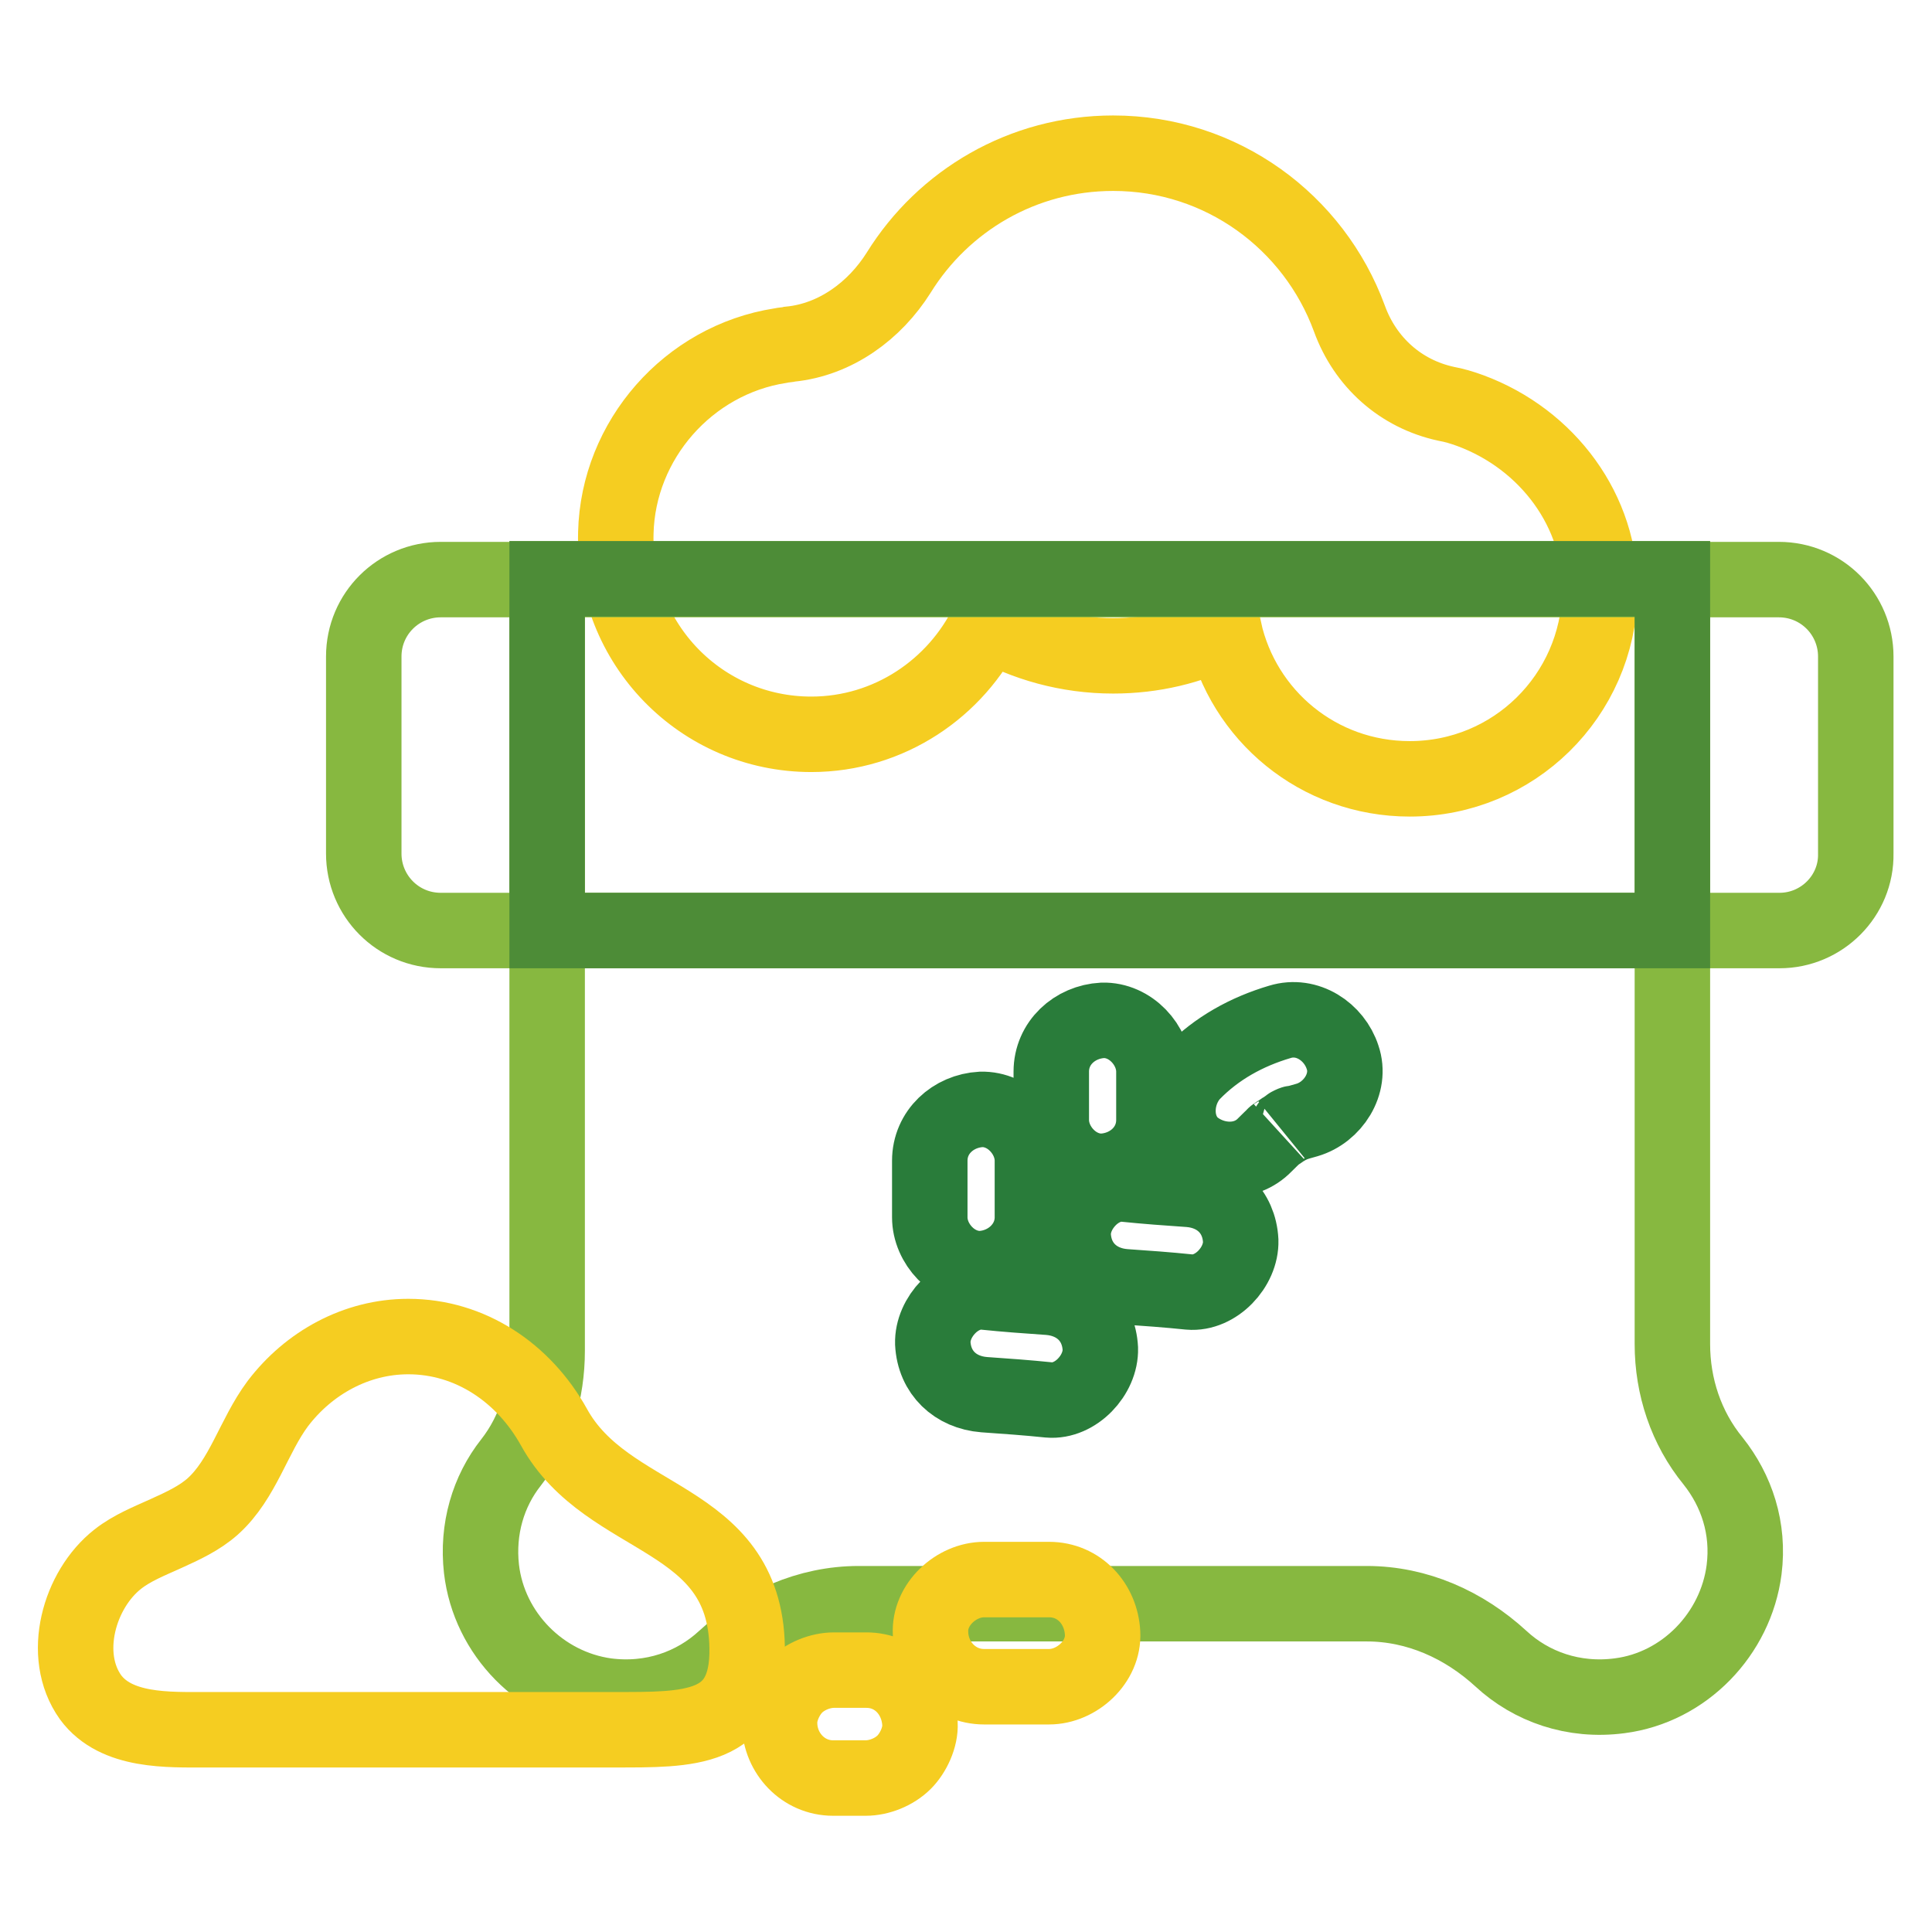
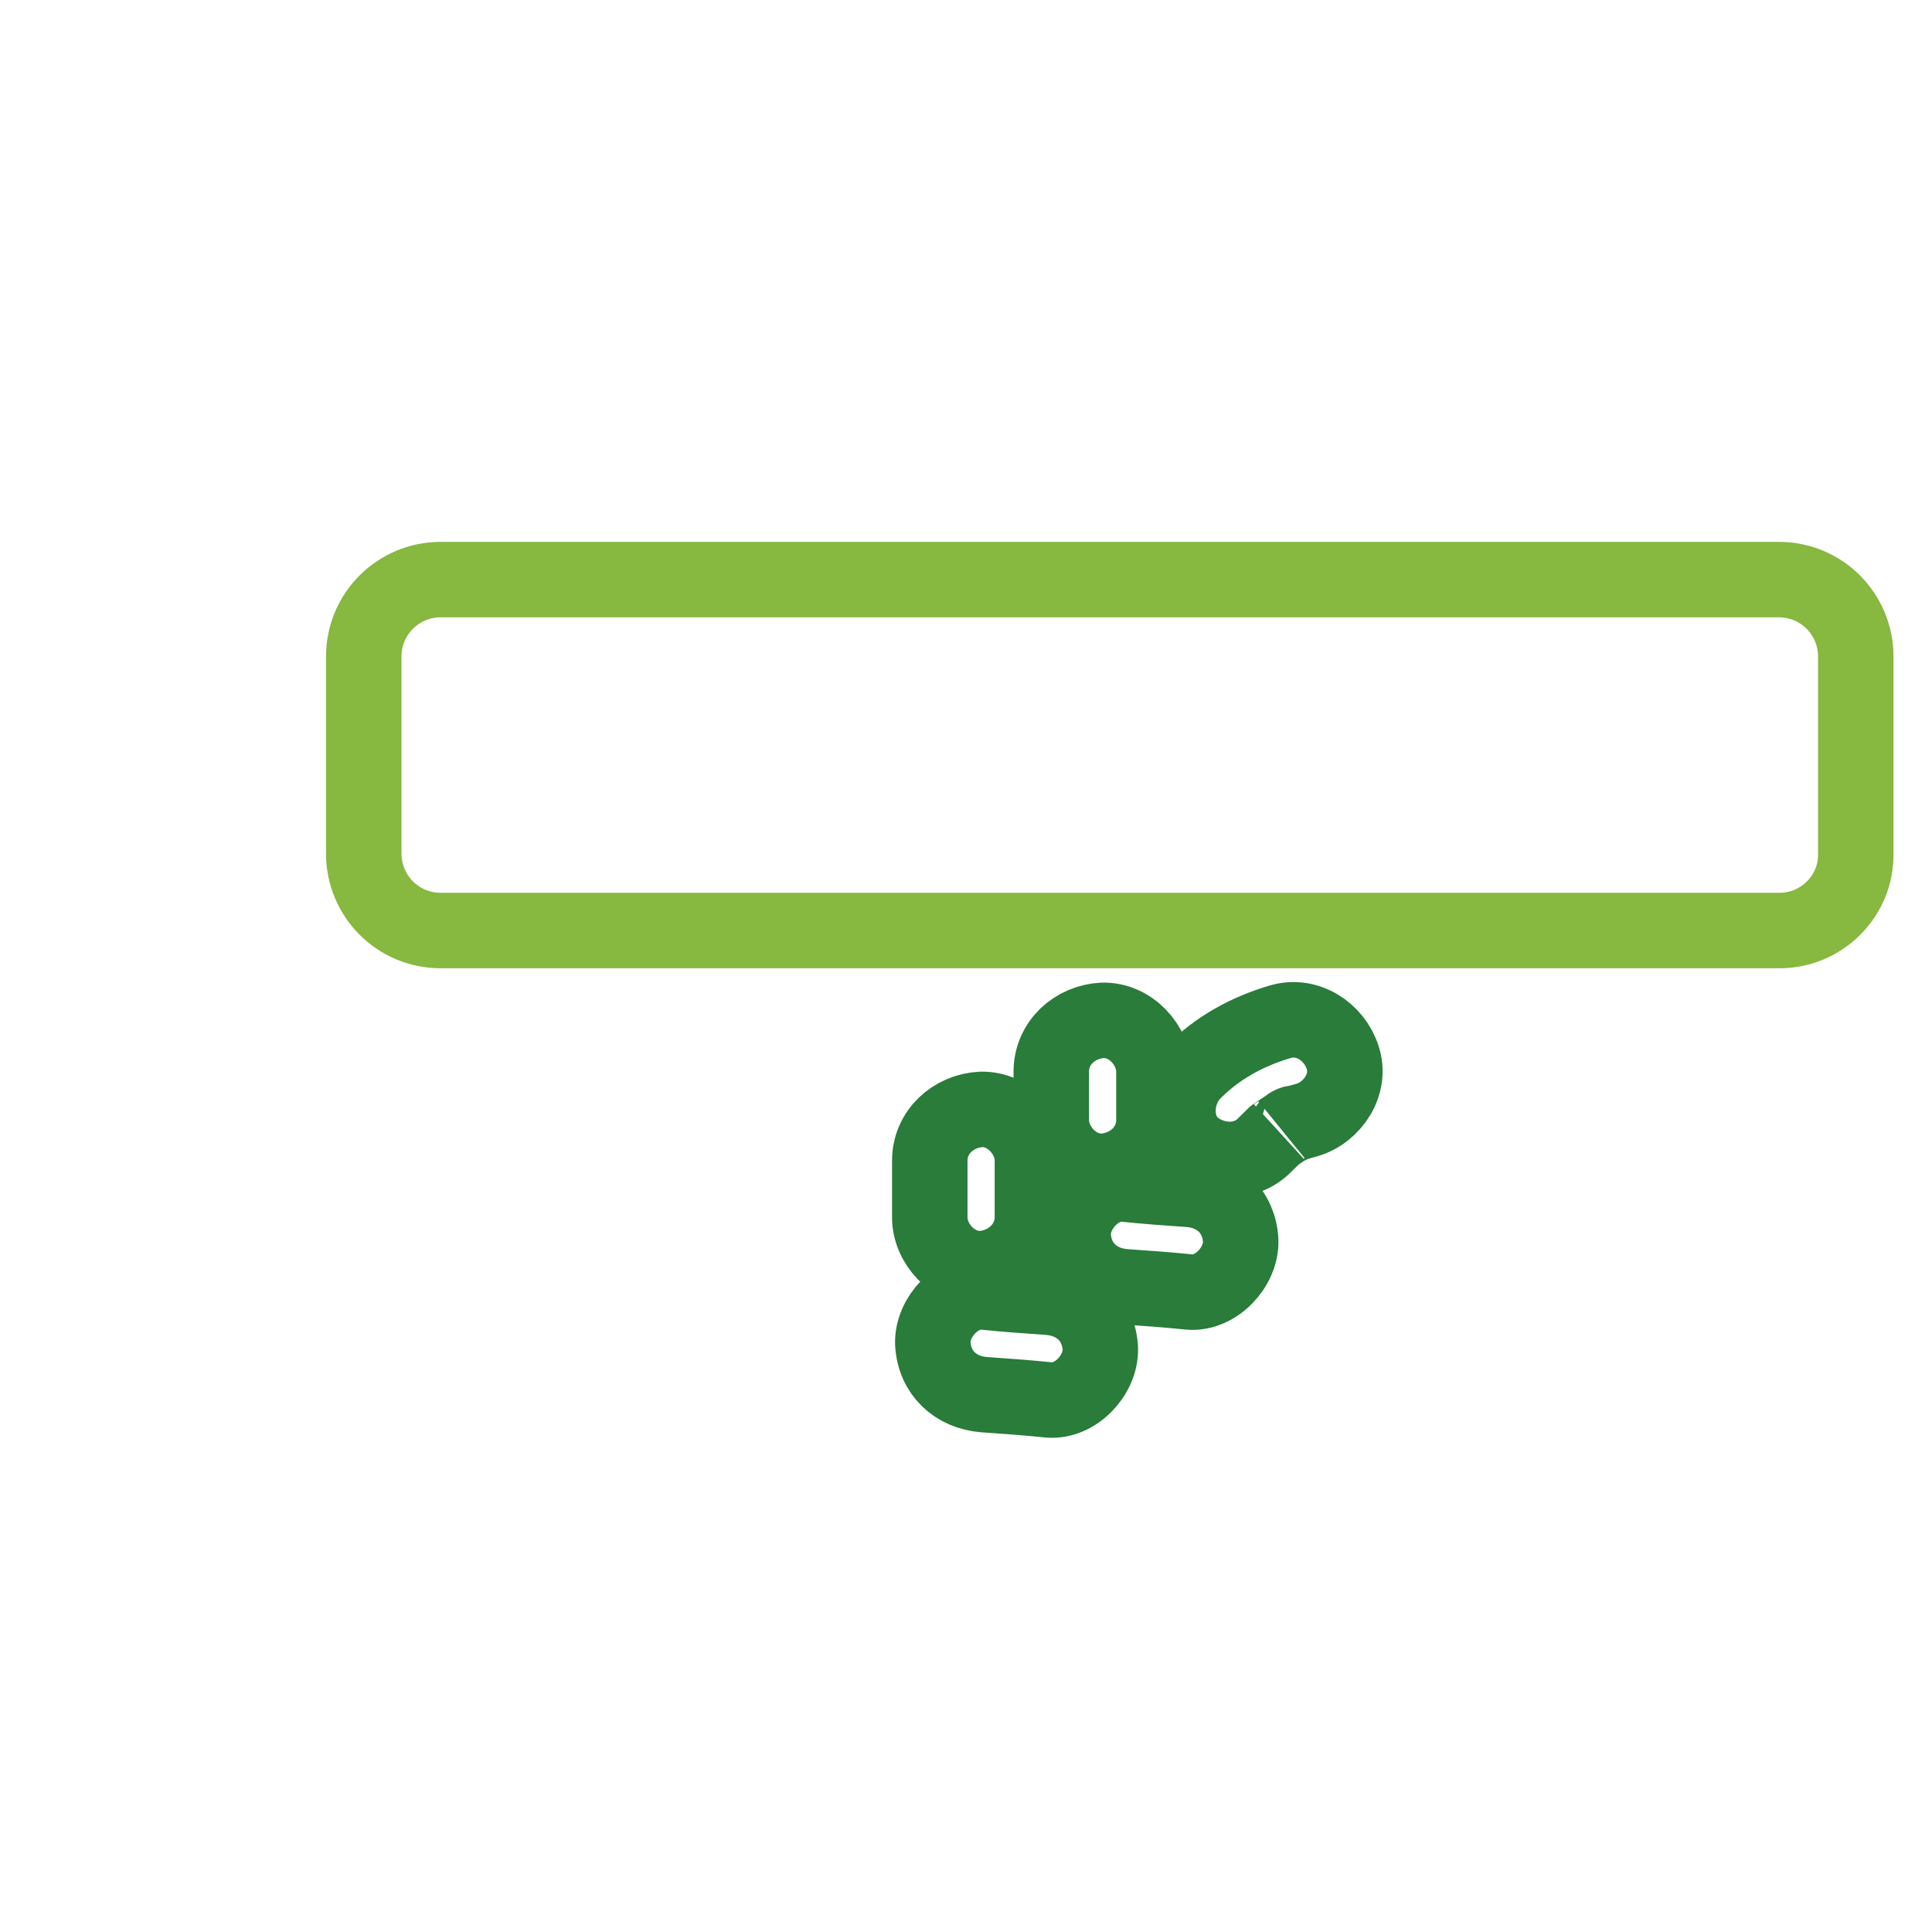
<svg xmlns="http://www.w3.org/2000/svg" version="1.1" x="0px" y="0px" viewBox="0 0 256 256" enable-background="new 0 0 256 256" xml:space="preserve">
  <g>
-     <path stroke-width="10" fill-opacity="0" stroke="#f5cd21" d="M194.8,54.4c-1.1-0.4-2.1-0.7-3.2-0.9c-6-1.3-10.7-5.5-12.8-11.3c-4.7-12.8-16.9-21.9-31.3-21.9 c-12,0-22.5,6.3-28.4,15.8c-3.2,5.1-8.4,8.9-14.4,9.5c-0.4,0.1-0.9,0.1-1.3,0.2c-12.2,1.9-21.5,12.5-21.8,24.8 c-0.4,14.7,11.3,26.7,25.9,26.7c10.3,0,19.2-6.1,23.4-14.8c4.9,2.8,10.6,4.4,16.6,4.4c5.3,0,10.2-1.2,14.7-3.4 c2.5,11.3,12.5,19.7,24.6,19.7c13.8,0,24.9-11,25.2-24.7C212.2,67.8,205.1,58.2,194.8,54.4L194.8,54.4z" />
-     <path stroke-width="10" fill-opacity="0" stroke="#87b840" d="M221.6,178.1V76.7H72.5V179c0,5.3-1.5,10.6-4.8,14.8c-3,3.8-4.5,8.8-3.9,14.1c1,8.6,7.9,15.6,16.5,16.8 c6.1,0.8,11.7-1.2,15.7-4.9c4.9-4.5,11.1-7.3,17.8-7.3h67.3c6.7,0,12.9,2.8,17.8,7.3c4,3.7,9.6,5.7,15.7,4.9 c8.6-1.1,15.4-8.2,16.5-16.7c0.7-5.5-1-10.5-4.1-14.4C223.4,189.2,221.6,183.7,221.6,178.1z" />
-     <path stroke-width="10" fill-opacity="0" stroke="#f5cd21" d="M22,203.2c2.2-1,4.4-2,6.2-3.6c4-3.6,5.4-9.3,8.6-13.6c4.1-5.4,10.4-8.9,17.3-8.9c8.2,0,15.3,4.8,19.3,12 c7.1,12.9,25.3,11.4,25.6,29.2c0.2,11.1-7.7,10.9-17.6,10.9H27.4c-5.1,0-12,0.3-15.4-4.3c-4-5.6-1.5-14.3,3.6-18.3 C17.5,205.1,19.8,204.2,22,203.2z" />
    <path stroke-width="10" fill-opacity="0" stroke="#87b840" d="M235.8,123.3H58.4c-5.7,0-10.2-4.6-10.2-10.2V87c0-5.7,4.6-10.2,10.2-10.2h177.3c5.7,0,10.2,4.6,10.2,10.2 v26.1C246,118.7,241.4,123.3,235.8,123.3z" />
-     <path stroke-width="10" fill-opacity="0" stroke="#4d8c37" d="M72.5,76.7h149.1v46.6H72.5V76.7z" />
-     <path stroke-width="10" fill-opacity="0" stroke="#f5cd21" d="M130.4,223.5h8.6c3.7,0,7.3-3.3,7.1-7.1c-0.2-3.9-3.1-7.1-7.1-7.1h-8.6c-3.7,0-7.3,3.3-7.1,7.1 C123.4,220.2,126.4,223.5,130.4,223.5z M110.4,235.6h4.3c1.8,0,3.8-0.8,5.1-2.1c1.2-1.2,2.2-3.3,2.1-5.1c-0.2-3.9-3.1-7.1-7.1-7.1 h-4.3c-1.8,0-3.8,0.8-5.1,2.1c-1.2,1.2-2.2,3.3-2.1,5.1C103.4,232.3,106.4,235.6,110.4,235.6z" />
    <path stroke-width="10" fill-opacity="0" stroke="#297c3a" d="M136.8,161.3v-7.5c0-3.5-3.1-6.9-6.8-6.8c-3.7,0.2-6.8,3-6.8,6.8v7.5c0,3.5,3.1,6.9,6.8,6.8 C133.7,167.9,136.8,165,136.8,161.3z M149,170.5c2.9,0.2,5.7,0.4,8.6,0.7c3.5,0.3,6.9-3.3,6.8-6.8c-0.2-3.9-3-6.5-6.8-6.8 c-2.9-0.2-5.7-0.4-8.6-0.7c-3.5-0.3-6.9,3.3-6.8,6.8C142.4,167.6,145.2,170.2,149,170.5z M130.4,184.8c2.9,0.2,5.7,0.4,8.6,0.7 c3.5,0.3,6.9-3.3,6.8-6.8c-0.2-3.9-3-6.5-6.8-6.8c-2.9-0.2-5.7-0.4-8.6-0.7c-3.5-0.3-6.9,3.3-6.8,6.8 C123.8,181.9,126.6,184.5,130.4,184.8z M152.9,148.4V142c0-3.5-3.1-6.9-6.8-6.8c-3.7,0.2-6.8,3-6.8,6.8v6.4c0,3.5,3.1,6.9,6.8,6.8 C149.8,155,152.9,152.2,152.9,148.4z M167.6,151.7c0.5-0.5,1.1-1.1,1.7-1.6c-0.4,0.4-0.7,0.5-0.1,0.1c0.4-0.2,0.7-0.5,1.1-0.7 c0.3-0.2,0.6-0.3,0.9-0.5c0.8-0.5-1.1,0.4-0.2,0.1c0.7-0.3,1.5-0.5,2.2-0.7c3.4-1,5.9-4.8,4.7-8.3c-1.1-3.4-4.7-5.8-8.3-4.7 c-4.4,1.3-8.4,3.5-11.6,6.8c-2.4,2.6-2.7,7.1,0,9.6C160.7,154.1,165,154.4,167.6,151.7L167.6,151.7z" />
  </g>
</svg>